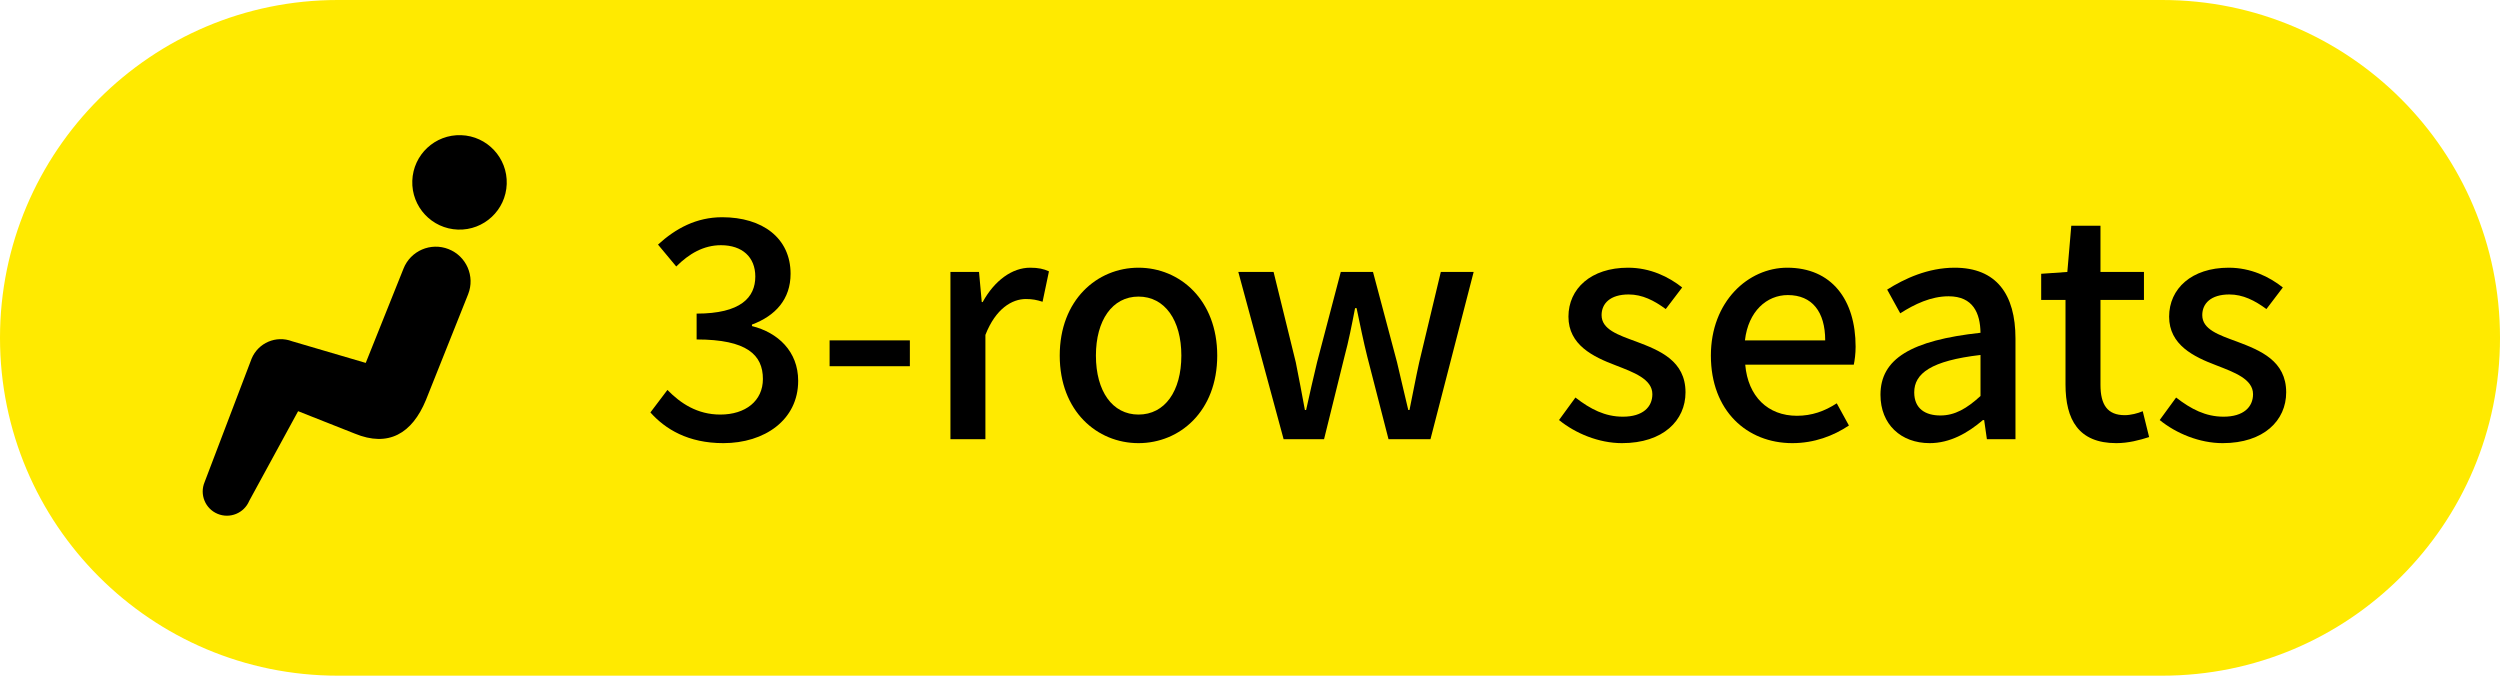
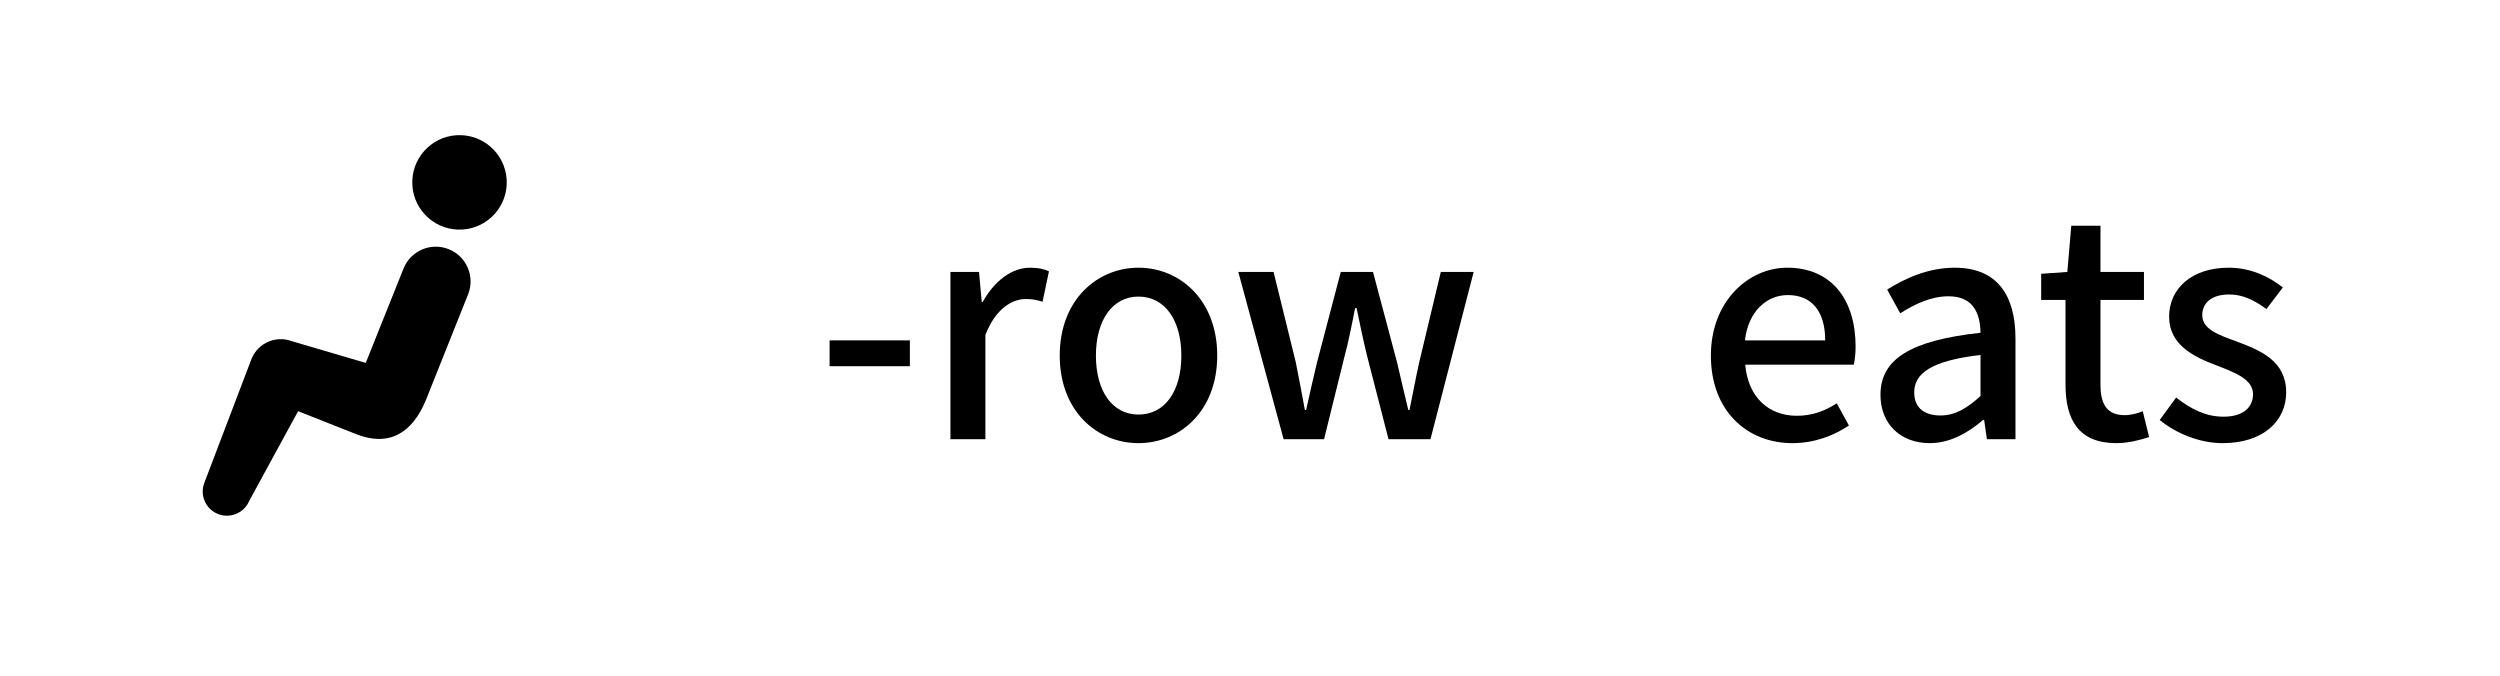
<svg xmlns="http://www.w3.org/2000/svg" width="74" height="20" viewBox="0 0 74 20" fill="none">
-   <path d="M0 10C0 4.477 4.477 0 10 0H64C69.523 0 74 4.477 74 10V10C74 15.523 69.523 20 64 20H10C4.477 20 0 15.523 0 10V10Z" fill="#FFEA00" />
  <path d="M65.79 13.117C65.106 13.117 64.413 12.829 63.927 12.433L64.413 11.767C64.854 12.109 65.286 12.334 65.817 12.334C66.411 12.334 66.69 12.046 66.69 11.668C66.69 11.218 66.132 11.02 65.601 10.813C64.935 10.561 64.206 10.21 64.206 9.373C64.206 8.545 64.872 7.924 65.97 7.924C66.627 7.924 67.176 8.194 67.572 8.509L67.086 9.148C66.744 8.896 66.393 8.716 65.988 8.716C65.439 8.716 65.187 8.986 65.187 9.328C65.187 9.751 65.673 9.913 66.213 10.111C66.906 10.372 67.671 10.678 67.671 11.614C67.671 12.442 67.014 13.117 65.79 13.117Z" fill="black" />
  <path d="M62.642 13.117C61.526 13.117 61.139 12.424 61.139 11.38V8.878H60.419V8.104L61.193 8.05L61.31 6.682H62.174V8.05H63.461V8.878H62.174V11.389C62.174 11.983 62.381 12.289 62.894 12.289C63.065 12.289 63.281 12.235 63.425 12.172L63.614 12.937C63.335 13.027 63.002 13.117 62.642 13.117Z" fill="black" />
  <path d="M57.12 13.117C56.265 13.117 55.662 12.559 55.662 11.686C55.662 10.624 56.562 10.075 58.623 9.85C58.614 9.274 58.407 8.77 57.678 8.77C57.156 8.77 56.67 9.004 56.247 9.274L55.86 8.572C56.373 8.248 57.066 7.924 57.858 7.924C59.091 7.924 59.658 8.707 59.658 10.021V13H58.812L58.731 12.433H58.695C58.245 12.82 57.714 13.117 57.12 13.117ZM57.435 12.298C57.867 12.298 58.218 12.091 58.623 11.722V10.507C57.156 10.678 56.661 11.056 56.661 11.614C56.661 12.1 56.994 12.298 57.435 12.298Z" fill="black" />
  <path d="M53.054 13.117C51.713 13.117 50.642 12.163 50.642 10.525C50.642 8.923 51.749 7.924 52.901 7.924C54.215 7.924 54.926 8.869 54.926 10.264C54.926 10.471 54.899 10.669 54.872 10.795H51.659C51.74 11.74 52.334 12.307 53.189 12.307C53.63 12.307 54.008 12.172 54.368 11.938L54.728 12.595C54.269 12.901 53.702 13.117 53.054 13.117ZM51.65 10.075H54.026C54.026 9.229 53.639 8.734 52.919 8.734C52.298 8.734 51.749 9.211 51.65 10.075Z" fill="black" />
-   <path d="M48.01 13.117C47.326 13.117 46.633 12.829 46.147 12.433L46.633 11.767C47.074 12.109 47.506 12.334 48.037 12.334C48.631 12.334 48.91 12.046 48.91 11.668C48.91 11.218 48.352 11.02 47.821 10.813C47.155 10.561 46.426 10.21 46.426 9.373C46.426 8.545 47.092 7.924 48.19 7.924C48.847 7.924 49.396 8.194 49.792 8.509L49.306 9.148C48.964 8.896 48.613 8.716 48.208 8.716C47.659 8.716 47.407 8.986 47.407 9.328C47.407 9.751 47.893 9.913 48.433 10.111C49.126 10.372 49.891 10.678 49.891 11.614C49.891 12.442 49.234 13.117 48.01 13.117Z" fill="black" />
  <path d="M37.995 13L36.654 8.05H37.698L38.355 10.723C38.454 11.209 38.535 11.659 38.625 12.136H38.661C38.769 11.659 38.868 11.2 38.985 10.723L39.687 8.05H40.641L41.352 10.723C41.469 11.209 41.568 11.659 41.685 12.136H41.721C41.82 11.659 41.901 11.209 42.009 10.723L42.648 8.05H43.62L42.342 13H41.1L40.47 10.552C40.353 10.084 40.263 9.634 40.155 9.121H40.11C40.011 9.634 39.921 10.093 39.795 10.561L39.192 13H37.995Z" fill="black" />
  <path d="M33.699 13.117C32.475 13.117 31.368 12.172 31.368 10.525C31.368 8.878 32.475 7.924 33.699 7.924C34.923 7.924 36.03 8.878 36.03 10.525C36.03 12.172 34.923 13.117 33.699 13.117ZM33.699 12.271C34.482 12.271 34.968 11.578 34.968 10.525C34.968 9.481 34.482 8.779 33.699 8.779C32.925 8.779 32.439 9.481 32.439 10.525C32.439 11.578 32.925 12.271 33.699 12.271Z" fill="black" />
  <path d="M28.133 13V8.05H28.979L29.06 8.941H29.087C29.438 8.302 29.96 7.924 30.491 7.924C30.734 7.924 30.896 7.96 31.049 8.032L30.86 8.932C30.689 8.878 30.563 8.851 30.365 8.851C29.96 8.851 29.474 9.13 29.168 9.913V13H28.133Z" fill="black" />
  <path d="M24.556 10.84V10.075H26.932V10.84H24.556Z" fill="black" />
-   <path d="M21.412 13.117C20.368 13.117 19.693 12.703 19.252 12.208L19.756 11.542C20.143 11.938 20.638 12.271 21.322 12.271C22.069 12.271 22.582 11.866 22.582 11.218C22.582 10.507 22.114 10.048 20.62 10.048V9.283C21.925 9.283 22.357 8.806 22.357 8.185C22.357 7.609 21.97 7.258 21.34 7.258C20.827 7.258 20.395 7.51 20.017 7.888L19.477 7.24C19.999 6.763 20.611 6.43 21.376 6.43C22.564 6.43 23.401 7.042 23.401 8.104C23.401 8.851 22.96 9.346 22.258 9.607V9.652C23.023 9.841 23.626 10.399 23.626 11.272C23.626 12.433 22.627 13.117 21.412 13.117Z" fill="black" />
  <path d="M13.65 4.001C12.877 3.974 12.231 4.578 12.204 5.35C12.177 6.122 12.782 6.77 13.554 6.796C14.325 6.823 14.973 6.218 14.999 5.447C15.026 4.675 14.421 4.027 13.65 4.001Z" fill="black" />
  <path d="M13.278 7.374C12.749 7.165 12.151 7.424 11.943 7.953V7.953L10.826 10.742L8.645 10.101C8.173 9.921 7.645 10.147 7.449 10.613L6.056 14.271C5.903 14.636 6.074 15.056 6.439 15.209C6.804 15.362 7.224 15.191 7.377 14.826L8.824 12.171L10.502 12.835C11.496 13.245 12.197 12.835 12.607 11.841L13.857 8.709C14.066 8.18 13.807 7.583 13.278 7.374Z" fill="black" />
</svg>